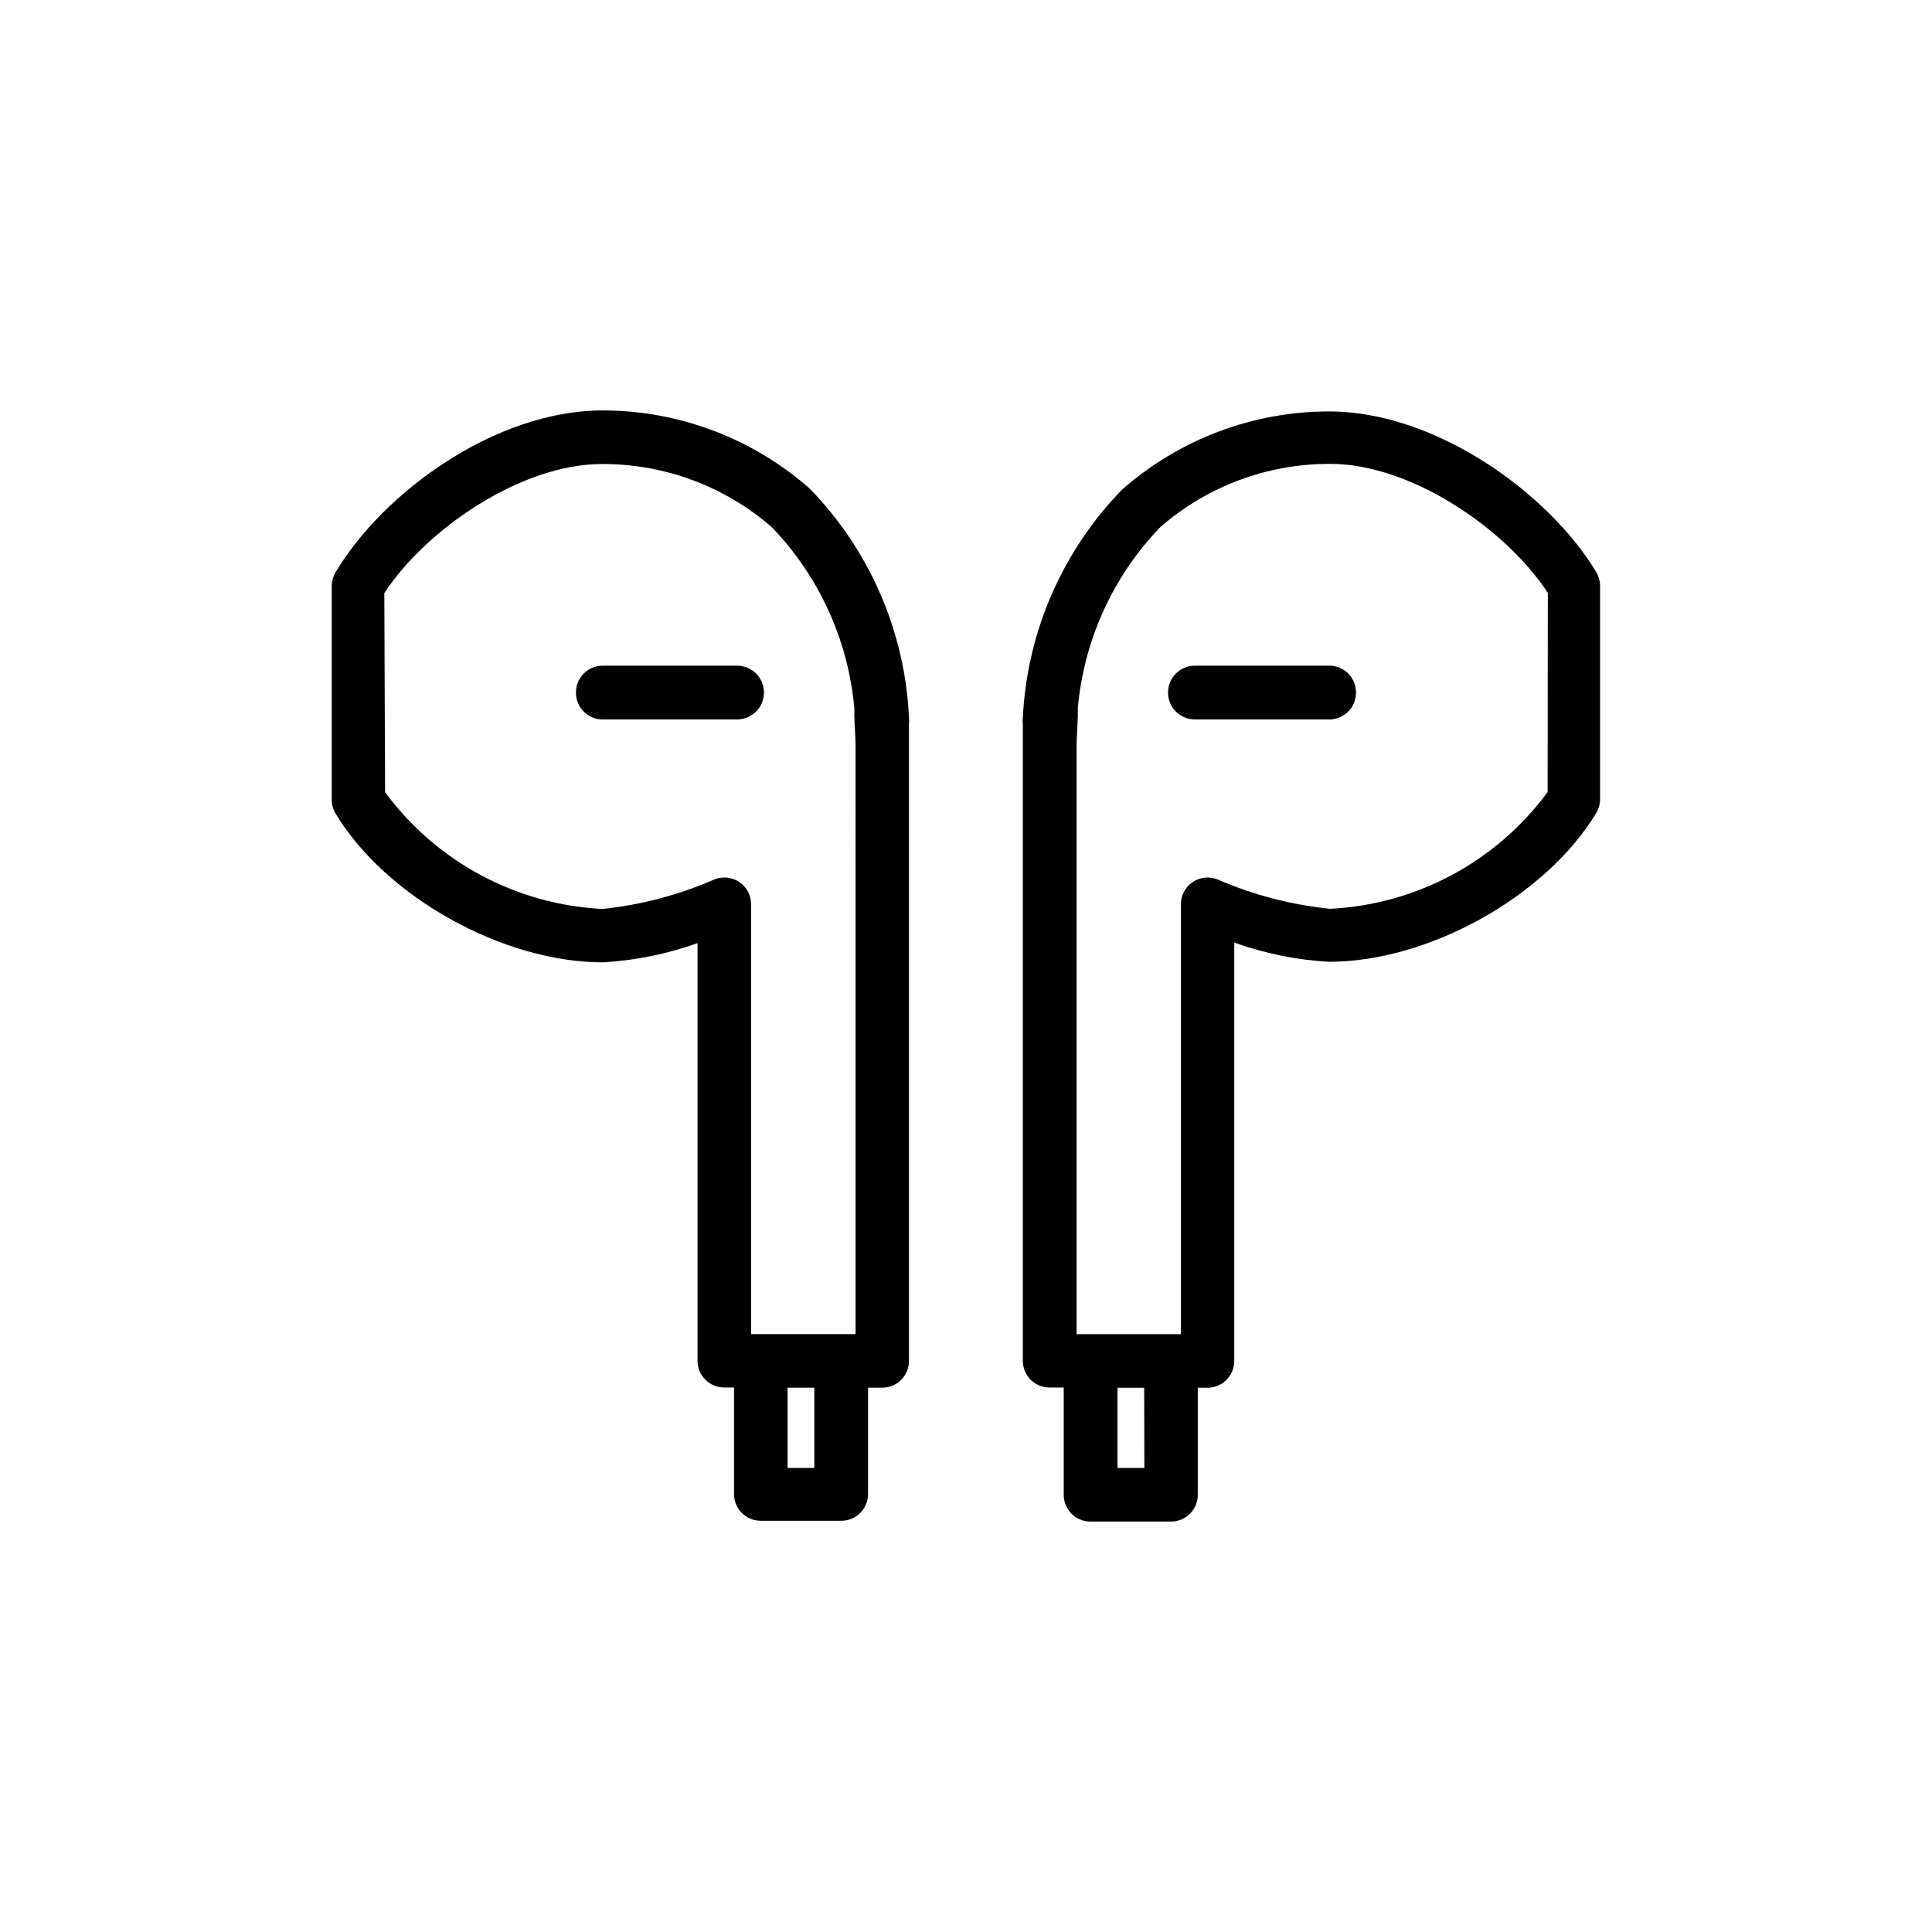
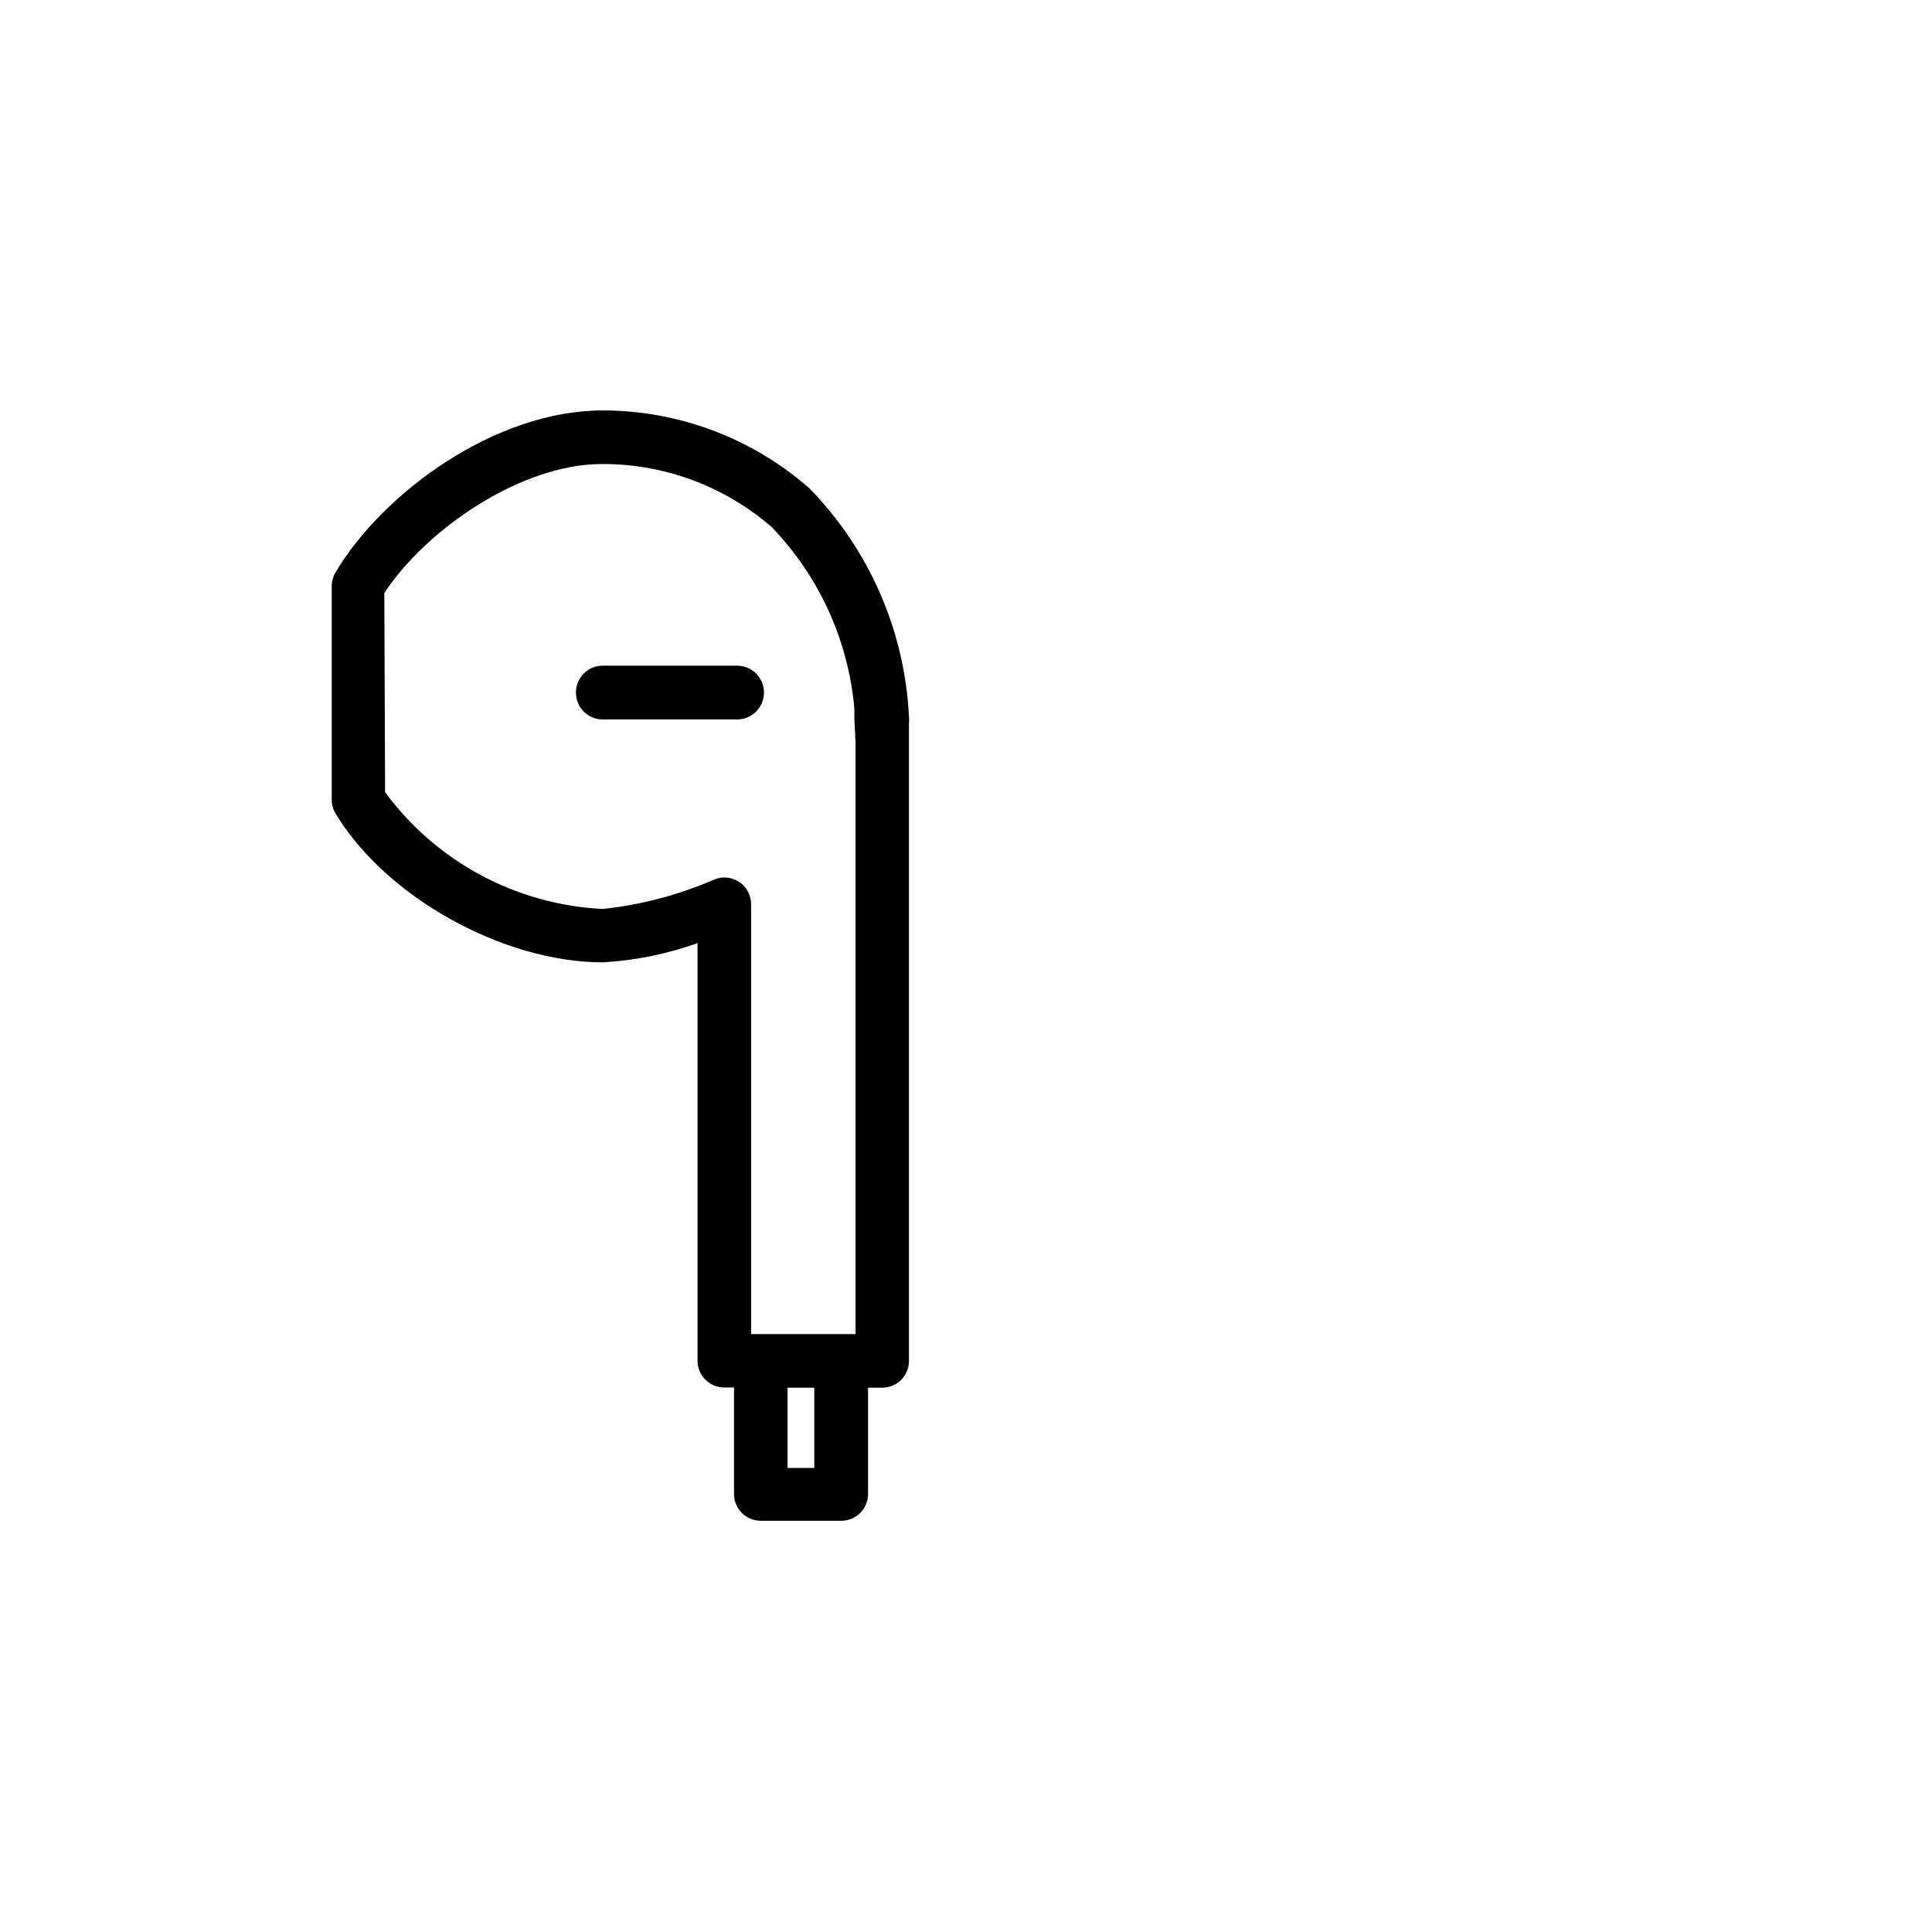
<svg xmlns="http://www.w3.org/2000/svg" fill="#000000" width="800px" height="800px" version="1.1" viewBox="144 144 512 512">
  <g>
-     <path d="m567.07 295.68c-12.621-20.965-42.543-42.645-70.84-42.645v-0.004c-20.172 0.008-39.652 7.352-54.809 20.664-15.883 16.27-25.258 37.793-26.359 60.508-0.074 0.605-0.074 1.223 0 1.832v168.6c0 3.906 3.168 7.074 7.074 7.074h3.766v28.242c-0.055 1.93 0.68 3.797 2.031 5.172 1.355 1.375 3.215 2.133 5.144 2.106h21.273-0.004c1.914 0 3.742-0.773 5.078-2.144 1.332-1.371 2.051-3.223 1.996-5.133v-28.191h2.598c1.875 0 3.672-0.746 5-2.074 1.328-1.324 2.07-3.125 2.07-5v-110.89c8.078 2.887 16.527 4.602 25.09 5.09 26.41 0 57.504-17.301 70.84-39.441 0.668-1.105 1.02-2.371 1.016-3.664v-56.691c-0.027-1.199-0.359-2.371-0.965-3.406zm-119.8 237.35h-7.121v-21.27h7.074zm106.87-179.13h0.004c-13.602 18.449-34.77 29.809-57.66 30.941-10.242-1.035-20.266-3.644-29.719-7.734-2.191-0.922-4.699-0.684-6.68 0.637-1.977 1.324-3.156 3.551-3.141 5.93v113.89h-27.633v-156.79l0.305-6.465v0.004c0.031-0.375 0.031-0.75 0-1.121 0.027-0.457 0.027-0.918 0-1.375 1.578-18.074 9.301-35.066 21.883-48.141 12.484-10.859 28.488-16.812 45.035-16.742 21.527 0 46.664 17.352 57.656 34.199z" />
-     <path d="m496.28 320.41h-35.621c-3.938 0-7.125 3.191-7.125 7.125s3.188 7.125 7.125 7.125h35.621c1.875 0 3.676-0.746 5.004-2.07 1.324-1.328 2.07-3.129 2.07-5.004 0.027-1.895-0.707-3.719-2.035-5.066-1.328-1.352-3.144-2.109-5.039-2.109z" />
    <path d="m231.91 299.08v56.848c-0.004 1.289 0.352 2.559 1.016 3.664 13.332 22.137 44.426 39.441 70.84 39.441v-0.004c8.562-0.488 17.012-2.203 25.09-5.09v110.69c0 3.906 3.168 7.074 7.074 7.074h2.594v28.242c0 3.906 3.168 7.074 7.074 7.074h21.324c1.883 0.012 3.695-0.727 5.031-2.055 1.34-1.328 2.09-3.133 2.09-5.019v-28.191h3.766c1.879 0 3.676-0.746 5.004-2.074 1.328-1.324 2.07-3.125 2.07-5v-168.91 0.004c0.074-0.609 0.074-1.227 0-1.832-1.098-22.715-10.477-44.238-26.359-60.512-15.156-13.309-34.637-20.652-54.809-20.66-28.395 0-58.168 21.68-70.789 42.902-0.621 1.031-0.973 2.203-1.016 3.406zm120.81 212.67h7.074v21.273l-7.074-0.004zm-106.87-210.58c10.992-16.793 36.133-34.199 57.656-34.199 16.547-0.066 32.555 5.883 45.039 16.742 12.578 13.074 20.301 30.066 21.879 48.141-0.027 0.461-0.027 0.918 0 1.375-0.027 0.375-0.027 0.746 0 1.121l0.305 6.465 0.004 156.74h-27.684v-113.94c-0.004-2.371-1.191-4.582-3.164-5.891-1.977-1.312-4.477-1.547-6.66-0.625-9.383 4.086-19.336 6.711-29.516 7.785-22.891-1.133-44.059-12.492-57.656-30.941z" />
    <path d="m303.71 320.41h35.621c3.938 0 7.125 3.191 7.125 7.125s-3.188 7.125-7.125 7.125h-35.621c-3.906 0-7.074-3.168-7.074-7.074-0.027-1.895 0.707-3.719 2.035-5.066 1.332-1.352 3.144-2.109 5.039-2.109z" />
  </g>
</svg>